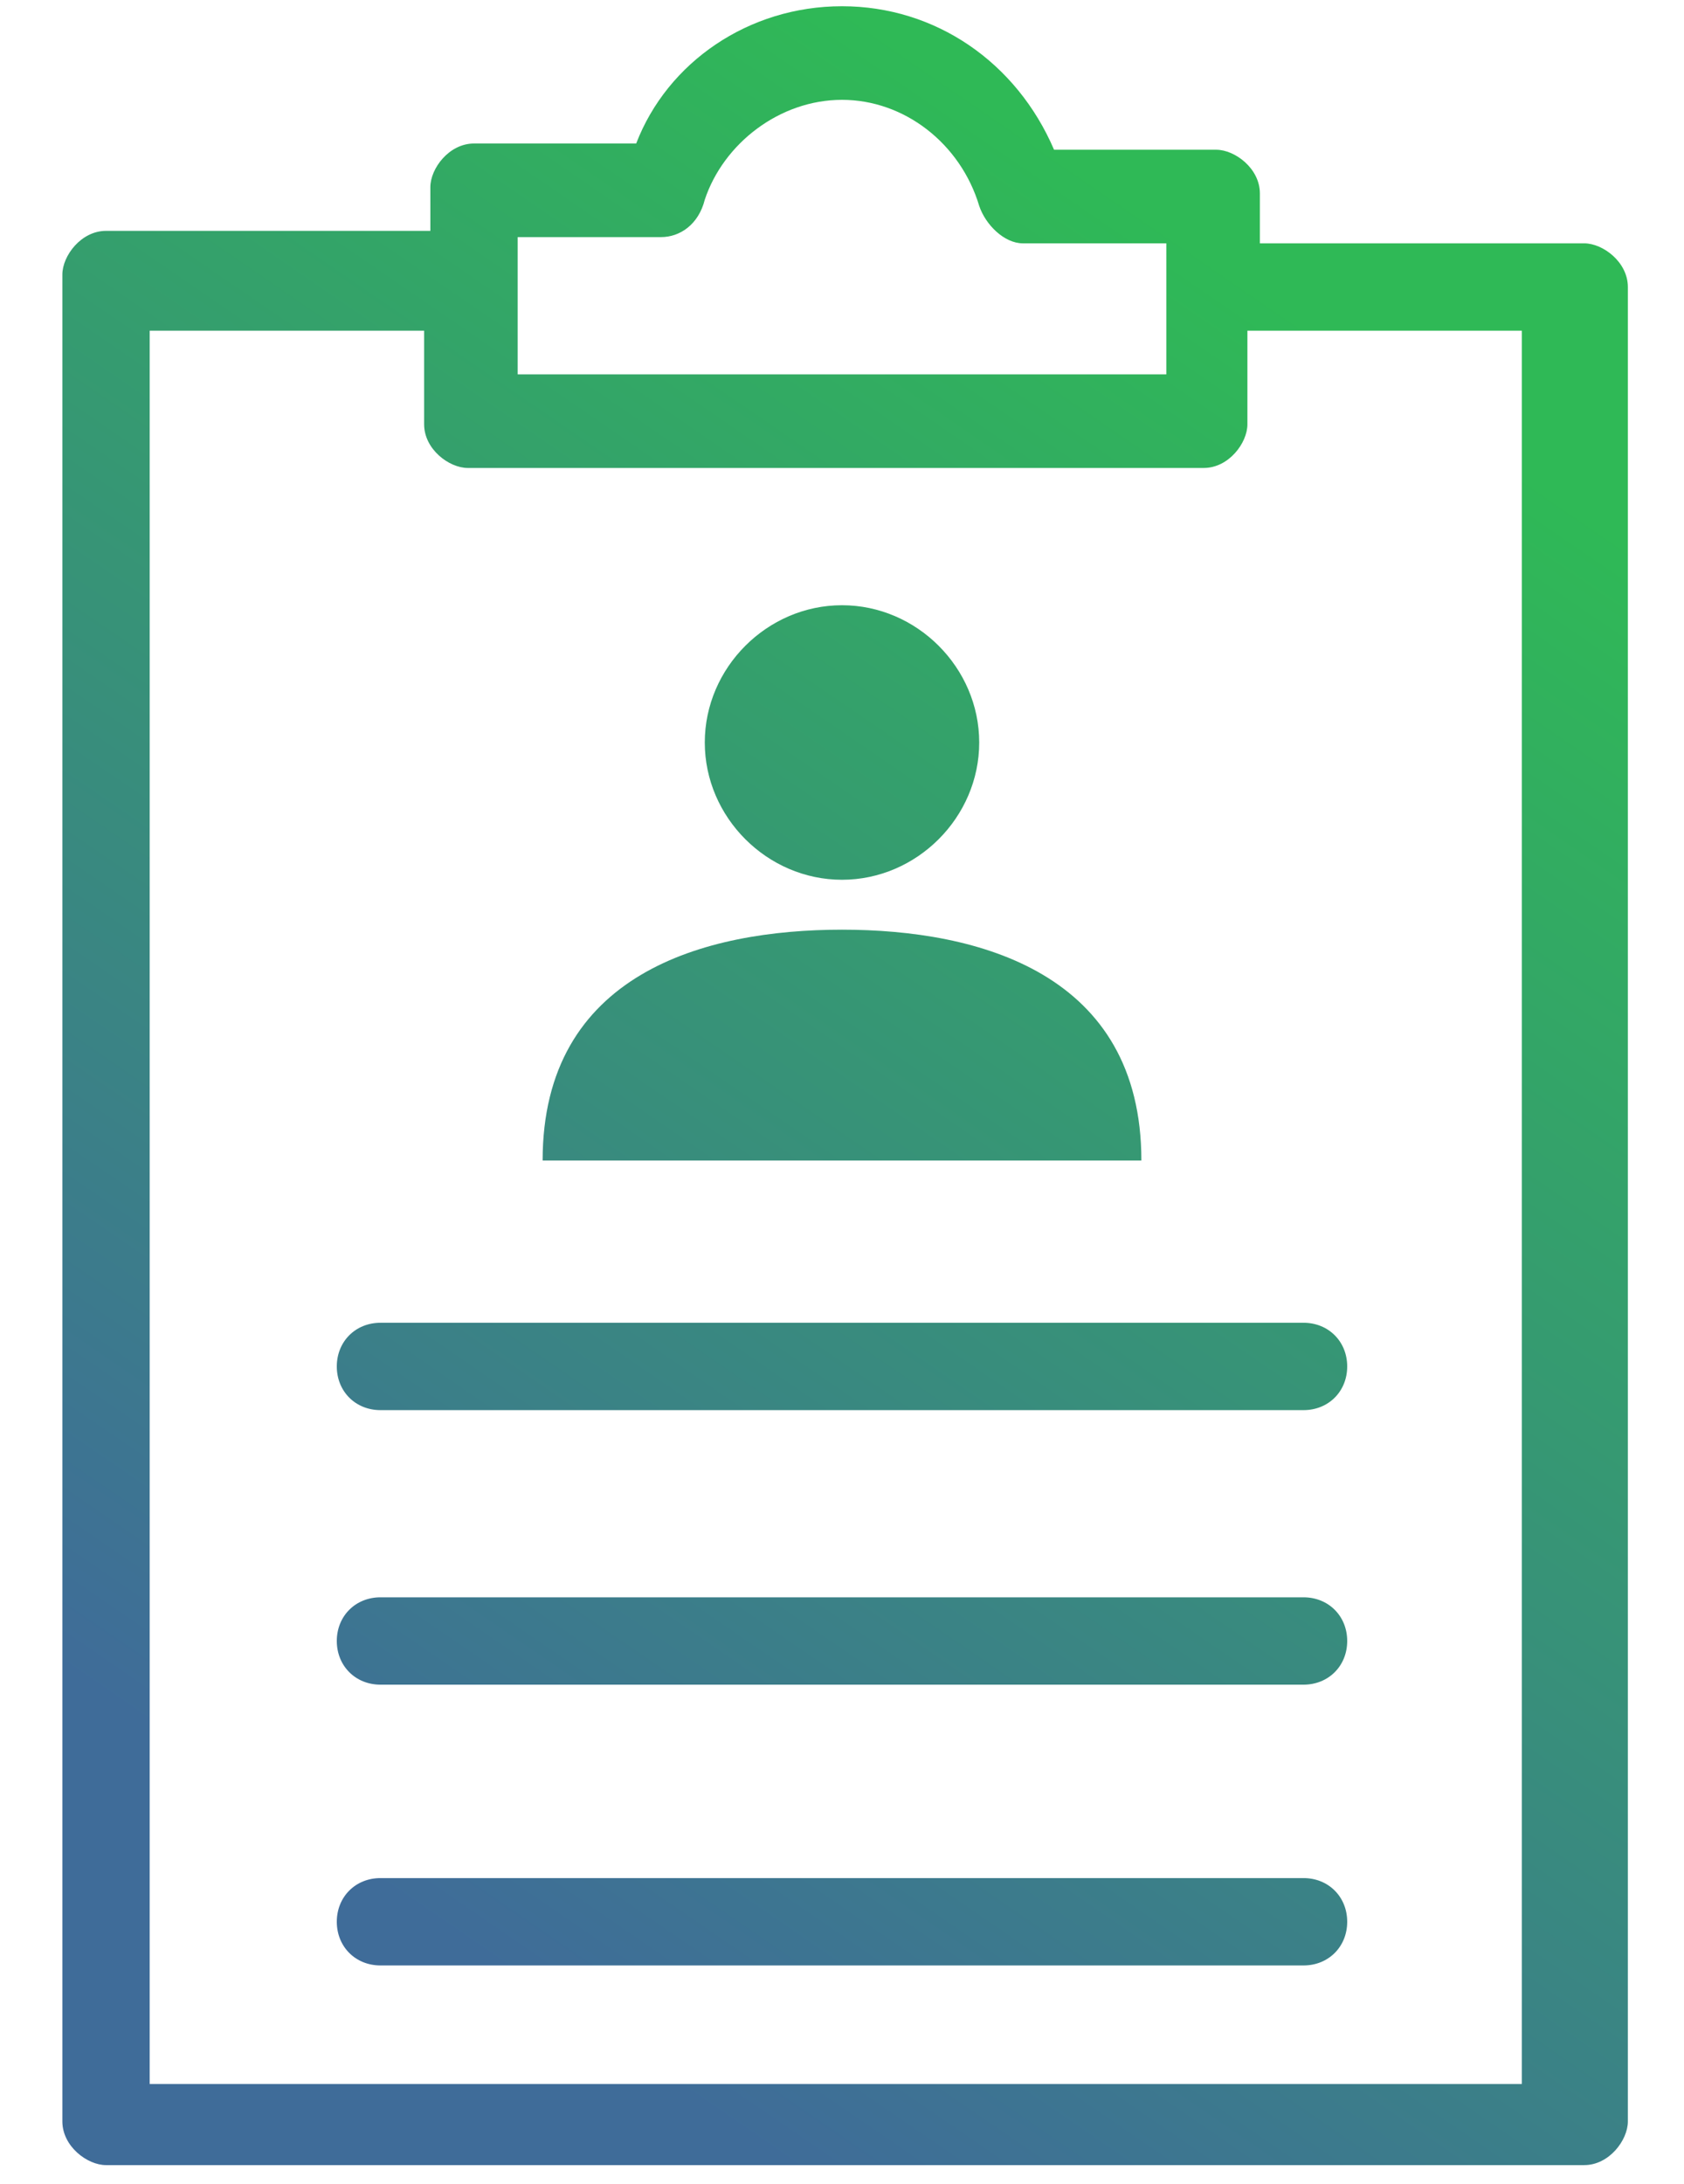
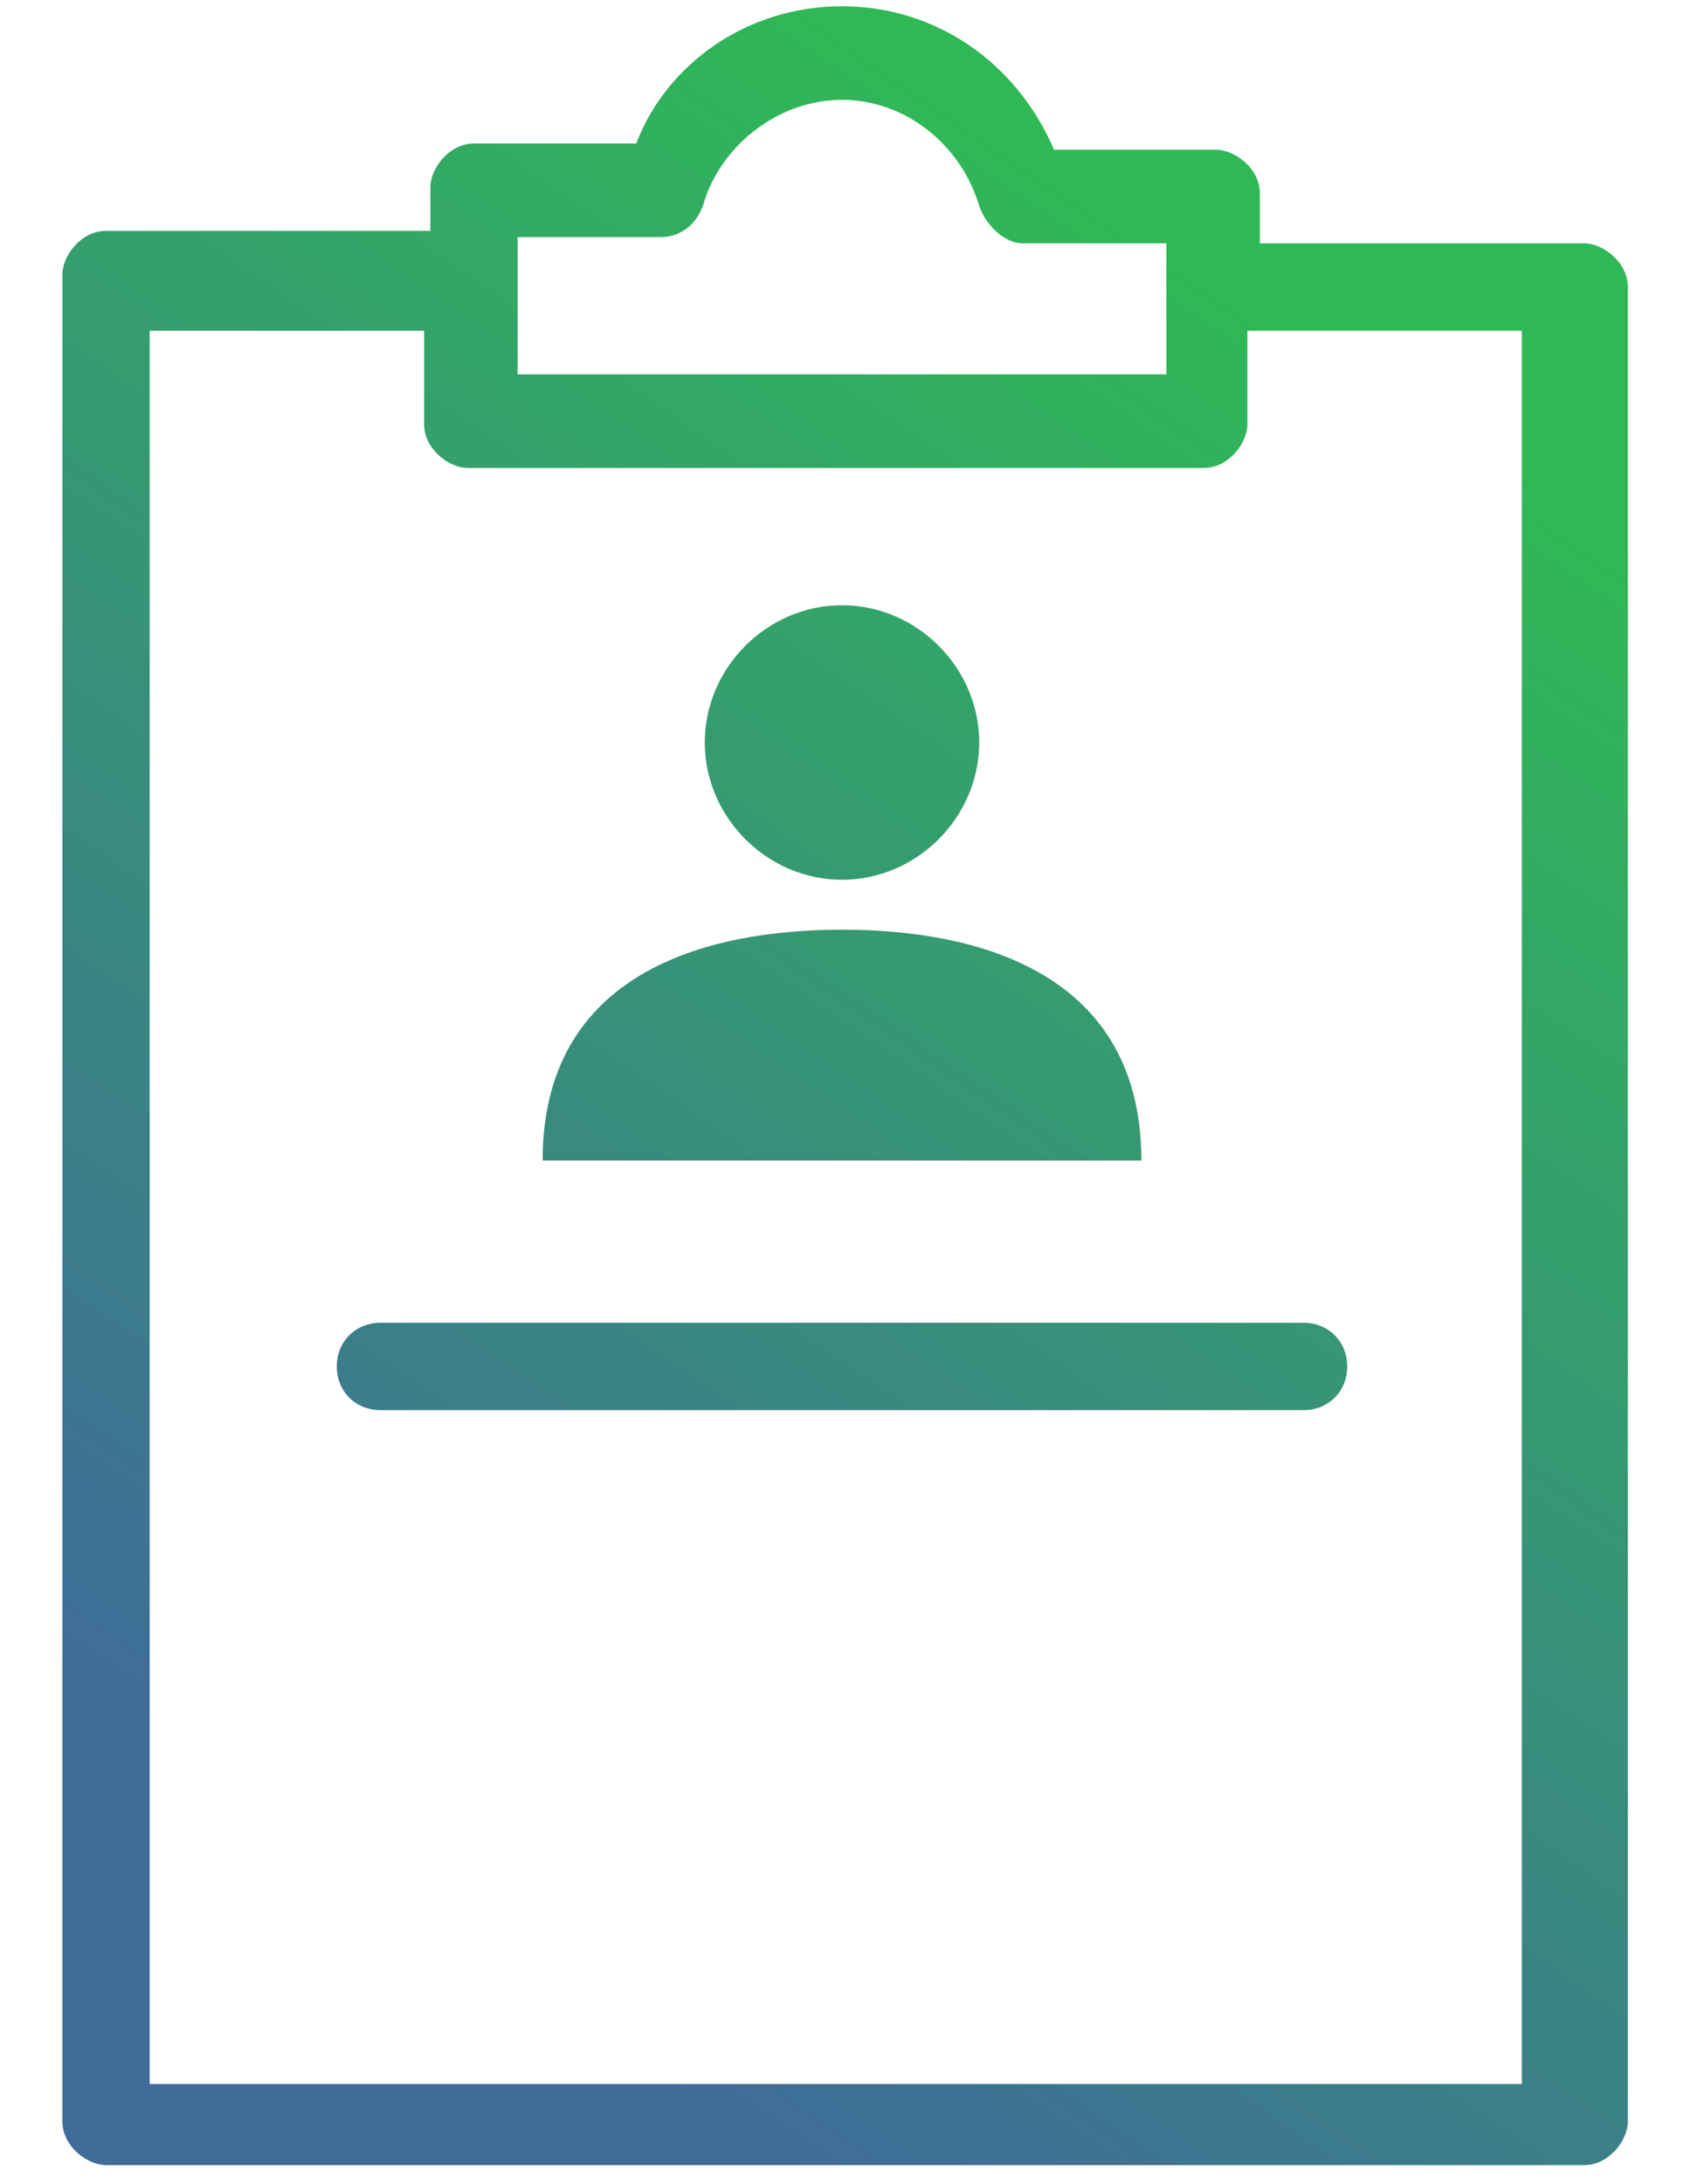
<svg xmlns="http://www.w3.org/2000/svg" version="1.1" id="Layer_1" x="0px" y="0px" viewBox="0 0 27 35" style="enable-background:new 0 0 27 35;" xml:space="preserve">
  <style type="text/css">
	.st0{fill-rule:evenodd;clip-rule:evenodd;fill:url(#Fill-1_1_);}
</style>
  <g id="Page-1">
    <g id="Job_Detail" transform="translate(-175, -1531)">
      <g id="cont-01" transform="translate(169, 382)">
        <g id="gradient-icon_x2F_present" transform="translate(1, 1148)">
          <linearGradient id="Fill-1_1_" gradientUnits="userSpaceOnUse" x1="-267.392" y1="427.383" x2="-266.997" y2="428.189" gradientTransform="matrix(25.16 0 0 -34.78 6741.56 14897.478)">
            <stop offset="0" style="stop-color:#3F6C99" />
            <stop offset="1" style="stop-color:#2FB956" />
          </linearGradient>
-           <path id="Fill-1" class="st0" d="M18.5,1.1c-1.5,0-2.8,0.9-3.3,2.2h-2.6c-0.4,0-0.7,0.4-0.7,0.7v0.7H6.7c-0.4,0-0.7,0.4-0.7,0.7      v29.6c0,0.4,0.4,0.7,0.7,0.7h23.7c0.4,0,0.7-0.4,0.7-0.7V5.6c0-0.4-0.4-0.7-0.7-0.7h-5.2V4.1c0-0.4-0.4-0.7-0.7-0.7h-2.6      C21.3,2,20,1.1,18.5,1.1z M18.5,2.6c1,0,1.9,0.7,2.2,1.7c0.1,0.3,0.4,0.6,0.7,0.6h2.3V7H13.3V4.8h2.3c0.3,0,0.6-0.2,0.7-0.6      C16.6,3.3,17.5,2.6,18.5,2.6z M7.4,6.3h4.4v1.5c0,0.4,0.4,0.7,0.7,0.7h11.8c0.4,0,0.7-0.4,0.7-0.7V6.3h4.4v28.1H7.4V6.3z       M18.5,10.7c-1.2,0-2.2,1-2.2,2.2s1,2.2,2.2,2.2s2.2-1,2.2-2.2S19.7,10.7,18.5,10.7z M18.5,15.9c-2.2,0-4.8,0.7-4.8,3.7h9.6      C23.3,16.6,20.7,15.9,18.5,15.9z M11.1,22.2c-0.4,0-0.7,0.3-0.7,0.7c0,0.4,0.3,0.7,0.7,0.7h14.8c0.4,0,0.7-0.3,0.7-0.7      c0-0.4-0.3-0.7-0.7-0.7H11.1z M11.1,26.6c-0.4,0-0.7,0.3-0.7,0.7c0,0.4,0.3,0.7,0.7,0.7h14.8c0.4,0,0.7-0.3,0.7-0.7      c0-0.4-0.3-0.7-0.7-0.7H11.1z M11.1,31.1c-0.4,0-0.7,0.3-0.7,0.7s0.3,0.7,0.7,0.7h14.8c0.4,0,0.7-0.3,0.7-0.7s-0.3-0.7-0.7-0.7      H11.1z" />
+           <path id="Fill-1" class="st0" d="M18.5,1.1c-1.5,0-2.8,0.9-3.3,2.2h-2.6c-0.4,0-0.7,0.4-0.7,0.7v0.7H6.7c-0.4,0-0.7,0.4-0.7,0.7      v29.6c0,0.4,0.4,0.7,0.7,0.7h23.7c0.4,0,0.7-0.4,0.7-0.7V5.6c0-0.4-0.4-0.7-0.7-0.7h-5.2V4.1c0-0.4-0.4-0.7-0.7-0.7h-2.6      C21.3,2,20,1.1,18.5,1.1z M18.5,2.6c1,0,1.9,0.7,2.2,1.7c0.1,0.3,0.4,0.6,0.7,0.6h2.3V7H13.3V4.8h2.3c0.3,0,0.6-0.2,0.7-0.6      C16.6,3.3,17.5,2.6,18.5,2.6z M7.4,6.3h4.4v1.5c0,0.4,0.4,0.7,0.7,0.7h11.8c0.4,0,0.7-0.4,0.7-0.7V6.3h4.4v28.1H7.4V6.3z       M18.5,10.7c-1.2,0-2.2,1-2.2,2.2s1,2.2,2.2,2.2s2.2-1,2.2-2.2S19.7,10.7,18.5,10.7z M18.5,15.9c-2.2,0-4.8,0.7-4.8,3.7h9.6      C23.3,16.6,20.7,15.9,18.5,15.9z M11.1,22.2c-0.4,0-0.7,0.3-0.7,0.7c0,0.4,0.3,0.7,0.7,0.7h14.8c0.4,0,0.7-0.3,0.7-0.7      c0-0.4-0.3-0.7-0.7-0.7H11.1z M11.1,26.6c-0.4,0-0.7,0.3-0.7,0.7c0,0.4,0.3,0.7,0.7,0.7h14.8c0.4,0,0.7-0.3,0.7-0.7      c0-0.4-0.3-0.7-0.7-0.7H11.1z c-0.4,0-0.7,0.3-0.7,0.7s0.3,0.7,0.7,0.7h14.8c0.4,0,0.7-0.3,0.7-0.7s-0.3-0.7-0.7-0.7      H11.1z" />
        </g>
      </g>
    </g>
  </g>
</svg>